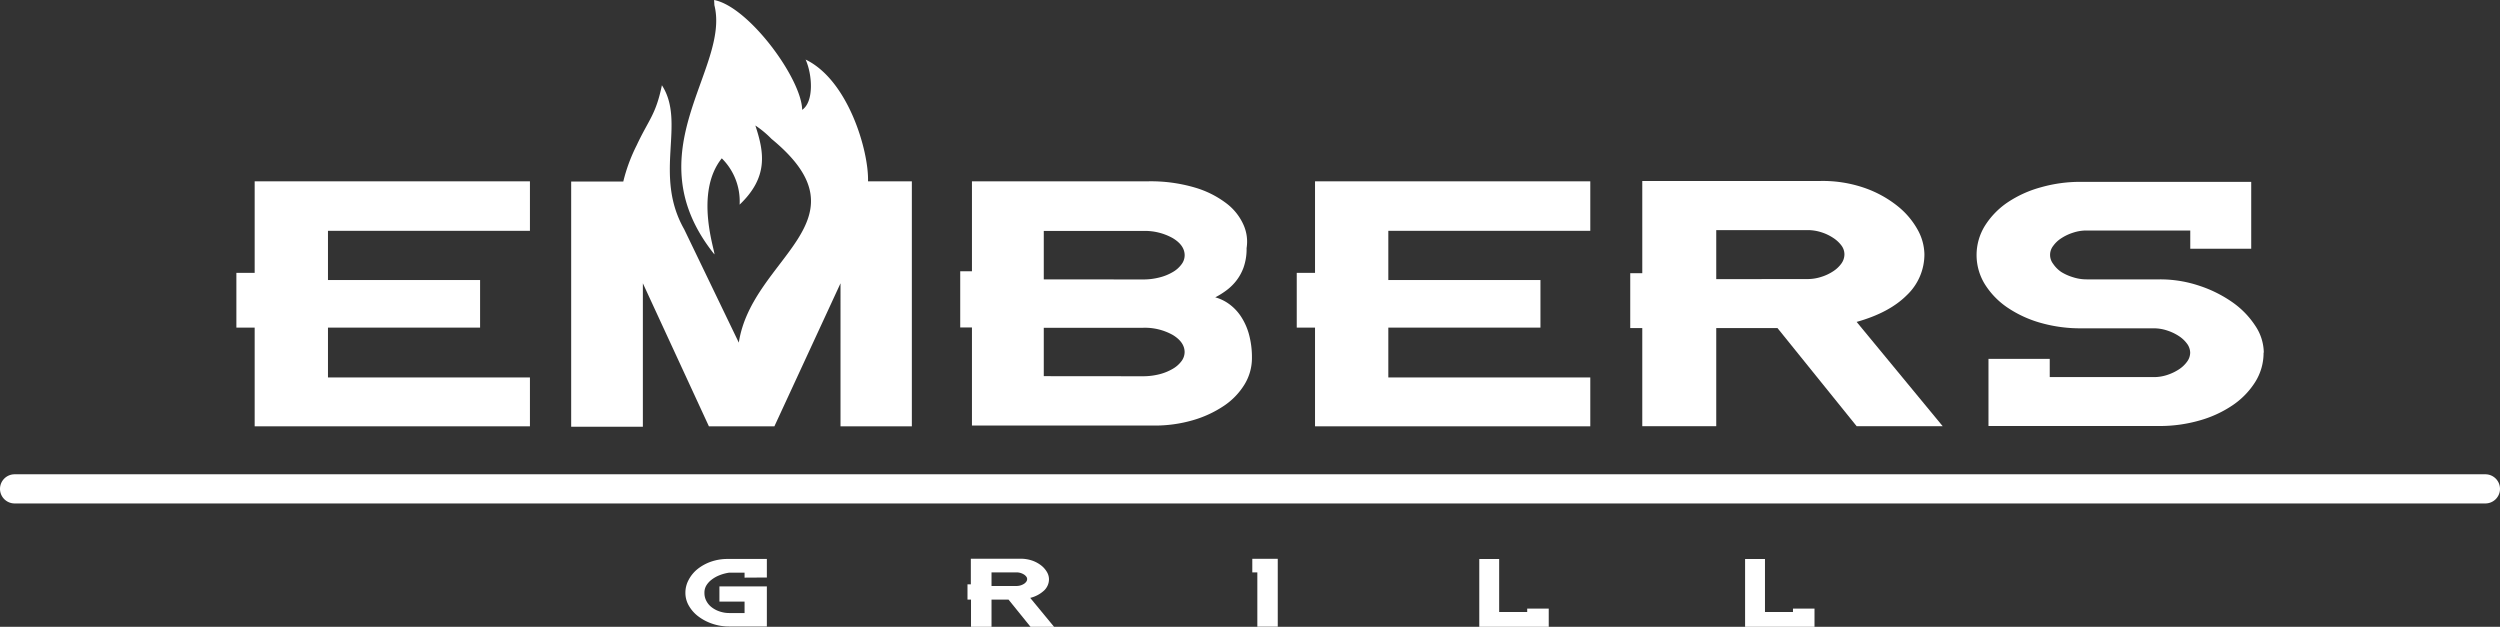
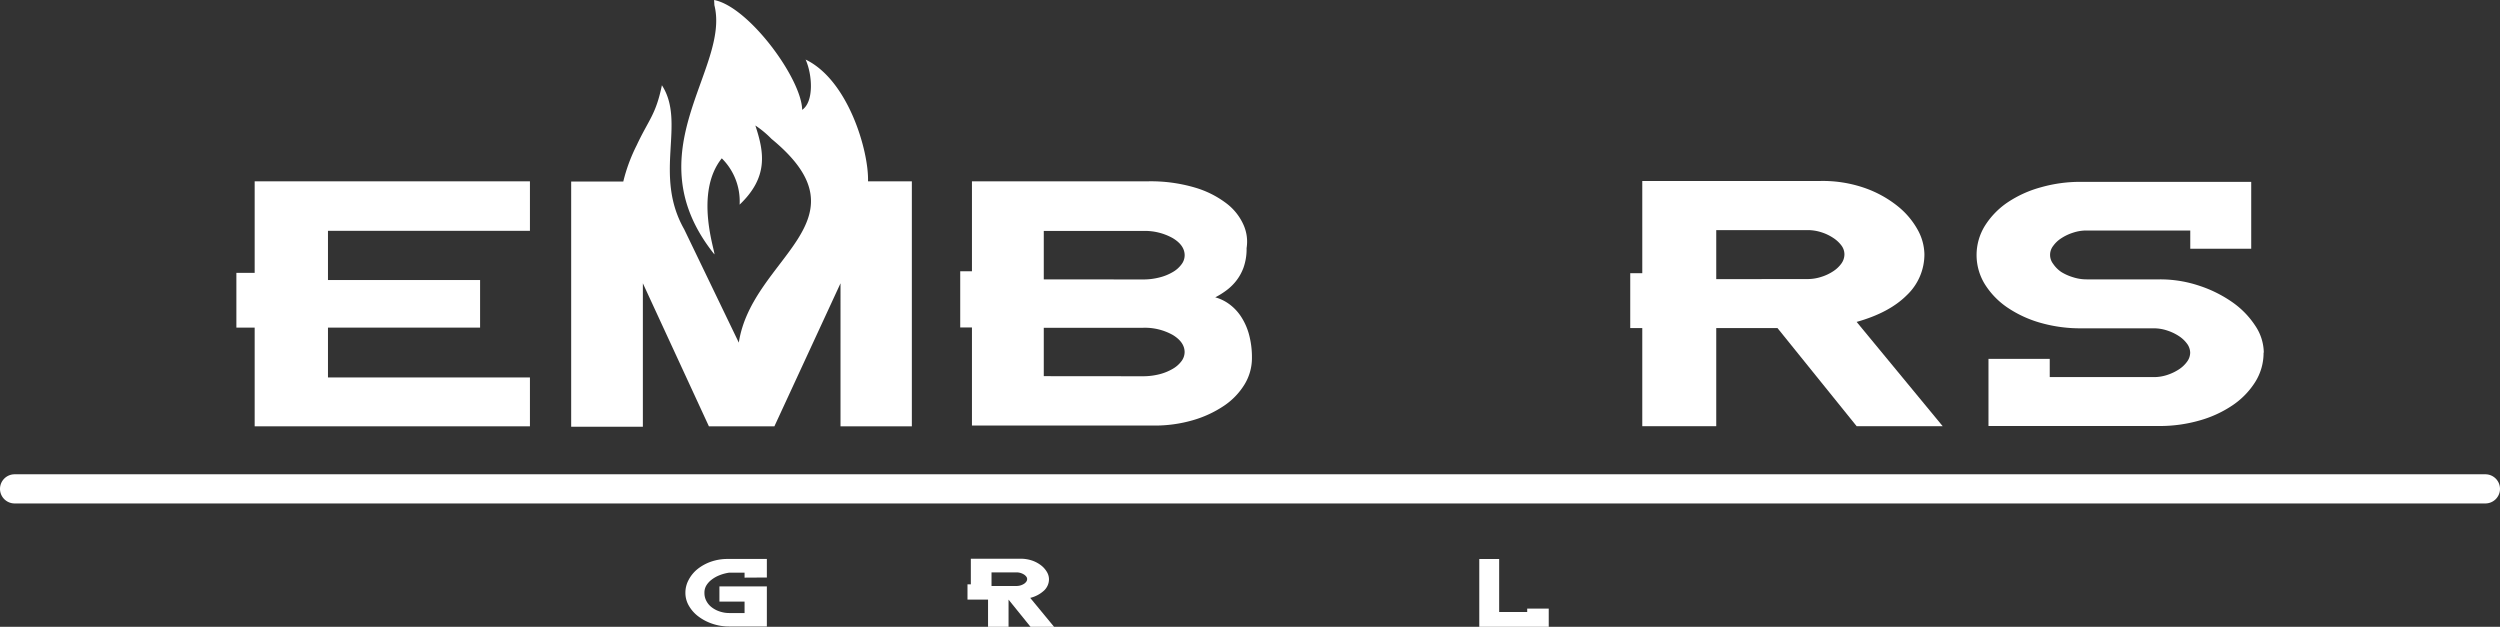
<svg xmlns="http://www.w3.org/2000/svg" viewBox="0 0 560.73 140.59">
  <rect x="0" y="0" width="560.73" height="140.59" fill="#333333" stroke="none" />
  <defs>
    <style>.cls-1{fill:#fff;}</style>
  </defs>
  <title>nsm-embers-whiteAsset 1</title>
  <g id="Layer_2" data-name="Layer 2">
    <g id="Layer_1-2" data-name="Layer 1">
      <path class="cls-1" d="M3.27,106.38H557.46a3.28,3.28,0,0,1,3.27,3.27h0a3.28,3.28,0,0,1-3.27,3.27H3.27A3.28,3.28,0,0,1,0,109.65H0a3.28,3.28,0,0,1,3.27-3.27Z" />
      <path class="cls-1" d="M272.55,66.68a9.77,9.77,0,0,1,3.06,1.46,10.83,10.83,0,0,1,2.64,2.71,14,14,0,0,1,1.86,4.05,19.6,19.6,0,0,1,.69,5.45,11.35,11.35,0,0,1-1.64,5.84A15.52,15.52,0,0,1,274.55,91a24.8,24.8,0,0,1-7,3.25,30.58,30.58,0,0,1-8.77,1.2H218v-22h-2.63V60.84H218V40.67h39.46a34.92,34.92,0,0,1,10.52,1.39,21.72,21.72,0,0,1,7.13,3.58,12.27,12.27,0,0,1,3.83,4.86,9.18,9.18,0,0,1,.66,5.15,12.43,12.43,0,0,1-.69,4.38,10.94,10.94,0,0,1-1.76,3.11,11.6,11.6,0,0,1-2.3,2.15,17.4,17.4,0,0,1-2.26,1.39Zm-16.23-4a14.47,14.47,0,0,0,3.69-.44,11.06,11.06,0,0,0,3-1.2,6.31,6.31,0,0,0,2-1.76,3.38,3.38,0,0,0,.7-2q0-2.27-2.67-3.87a12.8,12.8,0,0,0-6.69-1.61H234.11V62.66Zm0,21.71a14.93,14.93,0,0,0,3.69-.44,11.4,11.4,0,0,0,3-1.21A6.41,6.41,0,0,0,265,81a3.43,3.43,0,0,0,.7-2q0-2.26-2.67-3.88a12.8,12.8,0,0,0-6.69-1.6H234.11V84.37Z" />
-       <polygon class="cls-1" points="356.69 84.66 356.69 95.62 294.95 95.62 294.95 73.48 290.85 73.48 290.85 61.2 294.95 61.2 294.95 40.67 356.69 40.67 356.69 51.77 311.39 51.77 311.39 62.81 345.51 62.81 345.51 73.48 311.39 73.48 311.39 84.66 356.69 84.66 356.69 84.66" />
      <path class="cls-1" d="M405.47,62.59a9.9,9.9,0,0,0,3-.48,10.51,10.51,0,0,0,2.66-1.24A6.86,6.86,0,0,0,413,59.12a3.57,3.57,0,0,0,.69-2.08,3.33,3.33,0,0,0-.69-2,7.23,7.23,0,0,0-1.87-1.71,10.53,10.53,0,0,0-2.66-1.25,10.2,10.2,0,0,0-3-.47H384.94v11Zm30.26,33h-19.3l-17.75-22H384.94v22H368.35v-22h-2.7V61.27h2.7V40.59h40a28.7,28.7,0,0,1,10,1.61,25,25,0,0,1,7.31,4.06,17.87,17.87,0,0,1,4.49,5.33A11.7,11.7,0,0,1,431.63,57a12.61,12.61,0,0,1-3.94,9.2q-3.94,3.95-11.26,6l19.3,23.39Z" />
      <path class="cls-1" d="M507.7,79.1a12.2,12.2,0,0,1-1.9,6.62,17.61,17.61,0,0,1-5.11,5.22,25.53,25.53,0,0,1-7.46,3.4,32.26,32.26,0,0,1-8.84,1.21H446V80.49h13.74v4.09h23.31a9.49,9.49,0,0,0,3-.47,11,11,0,0,0,2.63-1.24,6.88,6.88,0,0,0,1.87-1.76,3.44,3.44,0,0,0,.69-2,3.49,3.49,0,0,0-.69-2,7,7,0,0,0-1.87-1.75,11,11,0,0,0-2.63-1.24,9.5,9.5,0,0,0-3-.48H466.64a32.38,32.38,0,0,1-8.85-1.2,25.73,25.73,0,0,1-7.45-3.4,17.61,17.61,0,0,1-5.11-5.22,12.47,12.47,0,0,1,0-13.23,17.76,17.76,0,0,1,5.11-5.23A25.45,25.45,0,0,1,457.79,42a32,32,0,0,1,8.85-1.21h38.29v15H491.26V51.7H468a9.5,9.5,0,0,0-3,.48,10.7,10.7,0,0,0-2.64,1.24,6.67,6.67,0,0,0-1.86,1.75,3.27,3.27,0,0,0,0,4A6.85,6.85,0,0,0,462.32,61,11.07,11.07,0,0,0,465,62.19a9.78,9.78,0,0,0,3,.47h16.44a27.52,27.52,0,0,1,8.84,1.43,28.29,28.29,0,0,1,7.46,3.72,19.31,19.31,0,0,1,5.11,5.27,11,11,0,0,1,1.9,6Z" />
      <path class="cls-1" d="M160.23,1.16c3.62,14.35-18.37,32.94,0,55.89.27-.45-4.6-13.71,1.66-21.54a13.57,13.57,0,0,1,4,10.39c6.5-6.2,5.51-11.74,3.53-17.75a21.9,21.9,0,0,1,3.62,3c22.42,18.43-4.43,26.52-7.33,45.7L153.46,51.43v0c-7-12.32.45-23.86-5-32.31-1.38,6.66-2.92,7.62-5.66,13.47a37.67,37.67,0,0,0-3,8.12H128.11v55h16.08V63.54L159,95.62h14.69l14.83-32.08V95.62h16V40.67h-9.83c.2-6.71-4.39-22.68-14-27.31,1.51,3.33,1.92,9.45-.77,11.28C179.81,17.7,168,1.53,160.17,0l.06,1.16Z" />
      <polygon class="cls-1" points="118.86 84.66 118.86 95.62 57.12 95.62 57.12 73.48 53.02 73.48 53.02 61.2 57.12 61.2 57.12 40.67 118.86 40.67 118.86 51.77 73.56 51.77 73.56 62.81 107.68 62.81 107.68 73.48 73.56 73.48 73.56 84.66 118.86 84.66 118.86 84.66" />
      <path class="cls-1" d="M167,129.56v-1.12h-3.43a9.53,9.53,0,0,0-2.16.57,7.19,7.19,0,0,0-1.79,1,4.7,4.7,0,0,0-1.22,1.35A3.15,3.15,0,0,0,158,133a3.75,3.75,0,0,0,.45,1.82,4.26,4.26,0,0,0,1.22,1.42,5.94,5.94,0,0,0,1.79.92,6.69,6.69,0,0,0,2.16.34H167v-2.56h-5.64v-3.42H172v9h-8.42a11.69,11.69,0,0,1-3.75-.6,11,11,0,0,1-3.14-1.62,7.93,7.93,0,0,1-2.16-2.4,5.7,5.7,0,0,1-.8-2.94,6,6,0,0,1,.74-2.92,7.76,7.76,0,0,1,2-2.42,10.3,10.3,0,0,1,3-1.64,11.28,11.28,0,0,1,3.71-.61H172v4.16Z" />
-       <path class="cls-1" d="M236.49,140.59h-5.35l-4.93-6.1h-3.82v6.1h-4.6v-6.1H217v-3.43h.75v-5.74h11.09a7.89,7.89,0,0,1,2.77.45,7,7,0,0,1,2,1.12,5.17,5.17,0,0,1,1.25,1.48,3.29,3.29,0,0,1,.42,1.51,3.5,3.5,0,0,1-1.09,2.56,7,7,0,0,1-3.12,1.66l5.35,6.49Zm-8.4-9.16a3.15,3.15,0,0,0,1.58-.48,1.89,1.89,0,0,0,.52-.49,1,1,0,0,0,.19-.58.87.87,0,0,0-.19-.54,1.86,1.86,0,0,0-.52-.48,3.15,3.15,0,0,0-1.58-.48h-5.7v3.05Z" />
-       <polygon class="cls-1" points="282.01 128.38 280.88 128.38 280.88 125.34 286.59 125.34 286.59 140.55 282.01 140.55 282.01 128.38 282.01 128.38" />
+       <path class="cls-1" d="M236.49,140.59h-5.35l-4.93-6.1v6.1h-4.6v-6.1H217v-3.43h.75v-5.74h11.09a7.89,7.89,0,0,1,2.77.45,7,7,0,0,1,2,1.12,5.17,5.17,0,0,1,1.25,1.48,3.29,3.29,0,0,1,.42,1.51,3.5,3.5,0,0,1-1.09,2.56,7,7,0,0,1-3.12,1.66l5.35,6.49Zm-8.4-9.16a3.15,3.15,0,0,0,1.58-.48,1.89,1.89,0,0,0,.52-.49,1,1,0,0,0,.19-.58.87.87,0,0,0-.19-.54,1.86,1.86,0,0,0-.52-.48,3.15,3.15,0,0,0-1.58-.48h-5.7v3.05Z" />
      <polygon class="cls-1" points="347.37 136.51 347.37 140.59 331.79 140.59 331.79 125.38 336.25 125.38 336.25 137.27 342.54 137.27 342.54 136.51 347.37 136.51 347.37 136.51" />
-       <polygon class="cls-1" points="406.98 136.51 406.98 140.59 391.41 140.59 391.41 125.38 395.87 125.38 395.87 137.27 402.15 137.27 402.15 136.51 406.98 136.51 406.98 136.51" />
    </g>
  </g>
</svg>